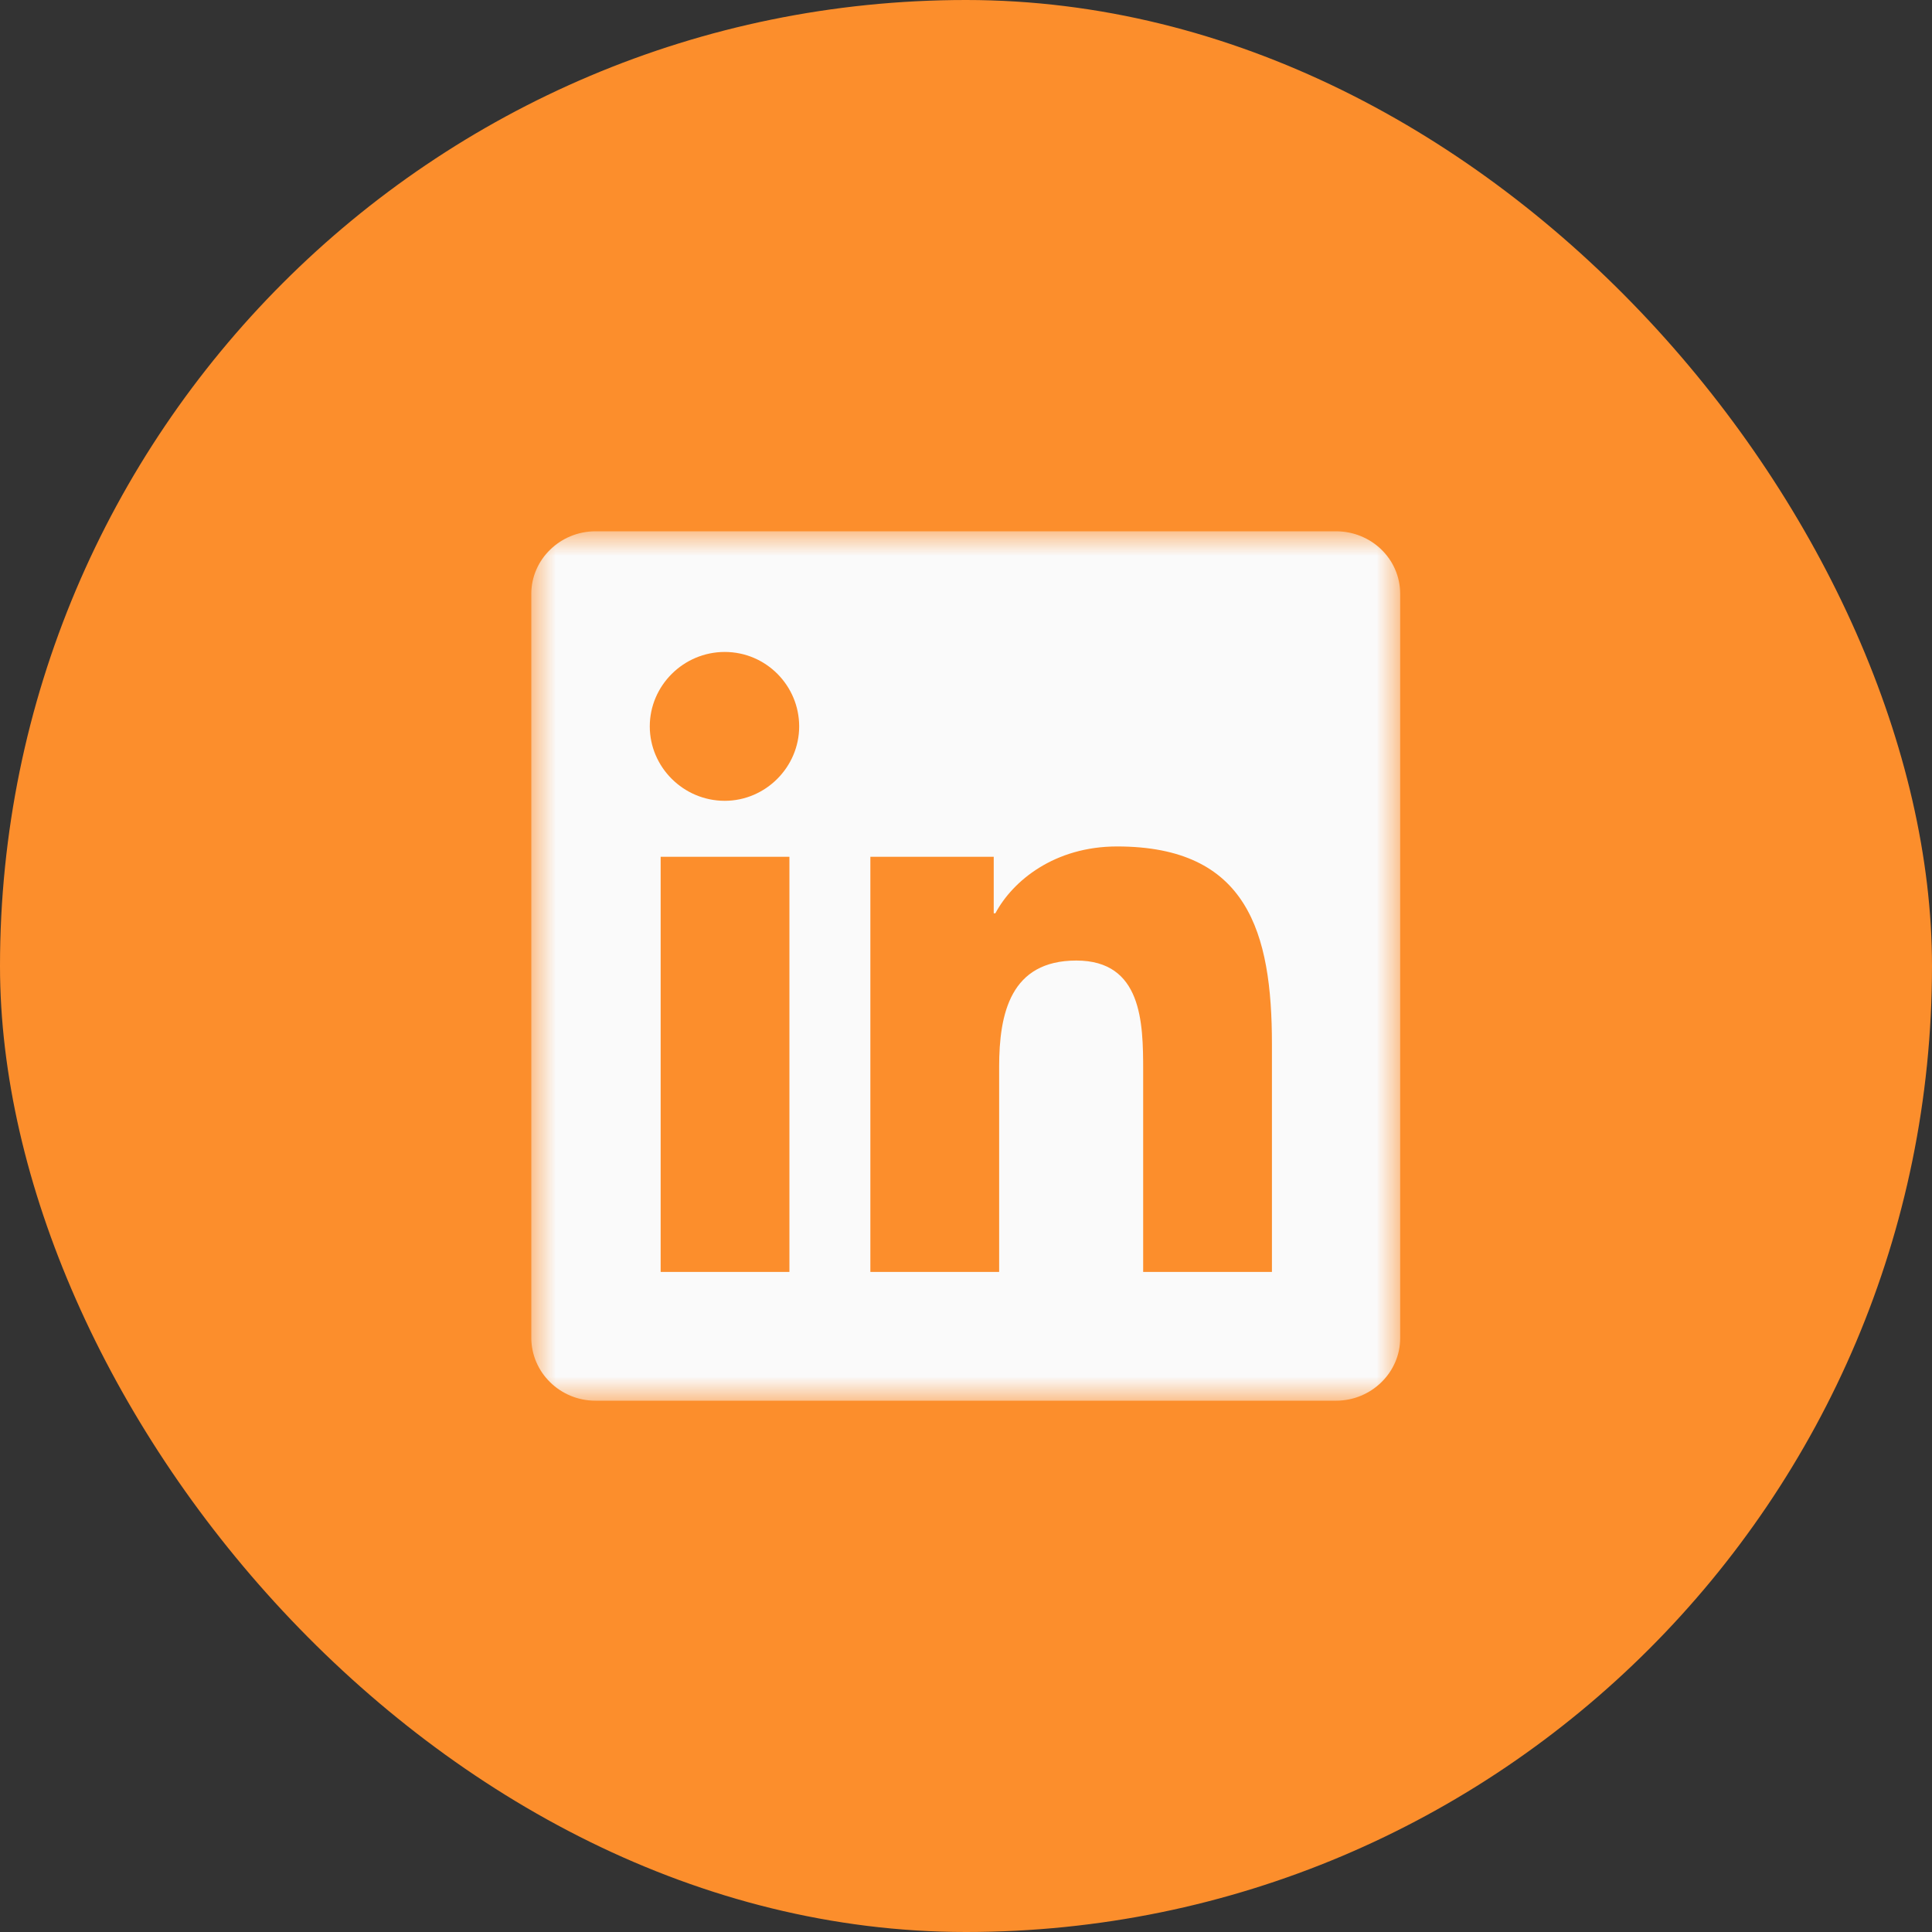
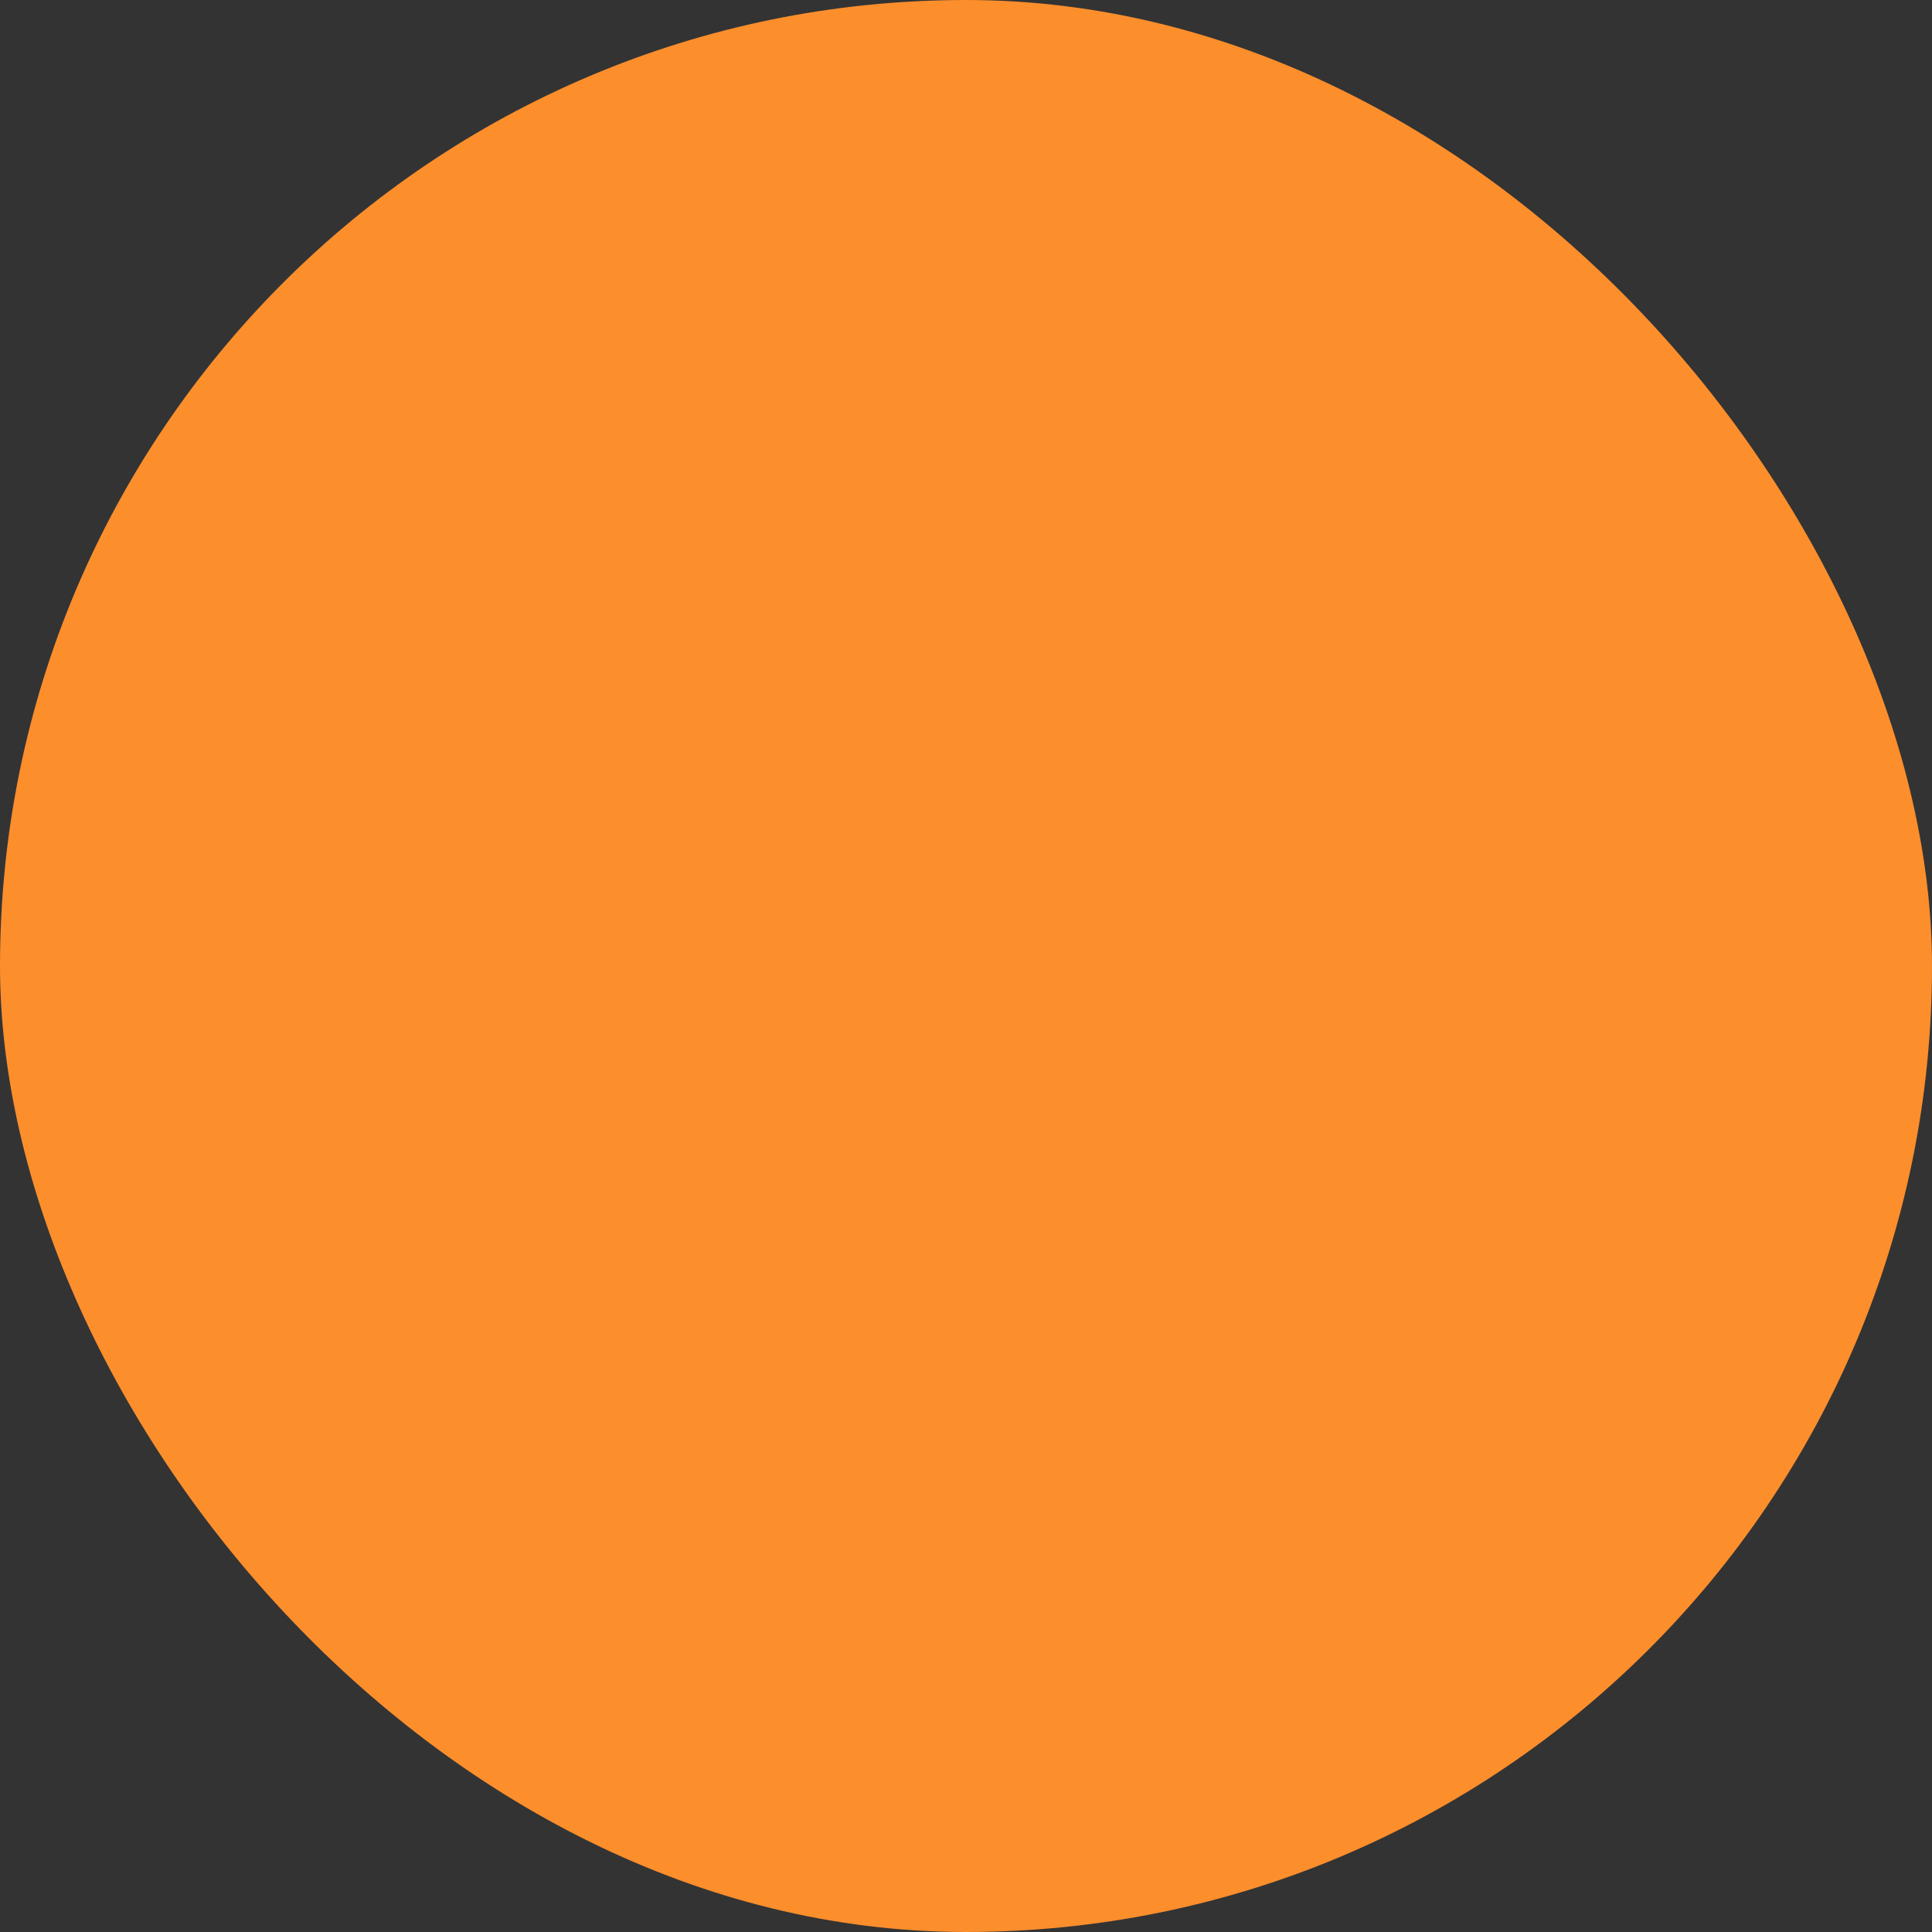
<svg xmlns="http://www.w3.org/2000/svg" width="40" height="40" viewBox="0 0 40 40" fill="none">
  <rect x="0" y="0" width="40" height="40" fill="#333333" stroke="none" />
  <rect width="40" height="40" rx="20" fill="#FC8E2C" />
  <mask id="mask0_1765_5726" style="mask-type:luminance" maskUnits="userSpaceOnUse" x="11" y="11" width="18" height="18">
    <path d="M11 11H29V29H11V11Z" fill="white" />
  </mask>
  <g mask="url(#mask0_1765_5726)">
-     <path d="M27.661 11H12.328C11.596 11 11 11.585 11 12.294V27.695C11 28.415 11.596 29 12.328 29H27.661C28.392 29 28.989 28.415 28.989 27.706V12.294C28.989 11.574 28.392 11 27.661 11ZM16.344 26.334H13.678V17.739H16.344V26.334ZM15.005 16.58C14.15 16.58 13.453 15.883 13.453 15.039C13.453 14.195 14.15 13.498 15.005 13.498C15.86 13.498 16.546 14.195 16.546 15.039C16.546 15.883 15.849 16.58 15.005 16.58ZM26.334 26.334H23.668V22.16C23.668 21.17 23.645 19.887 22.284 19.887C20.922 19.887 20.686 20.979 20.686 22.093V26.334H18.02V17.739H20.574V18.909H20.608C20.968 18.234 21.834 17.525 23.128 17.525C25.828 17.525 26.334 19.302 26.334 21.62V26.334Z" fill="#FAFAFA" />
-   </g>
+     </g>
</svg>